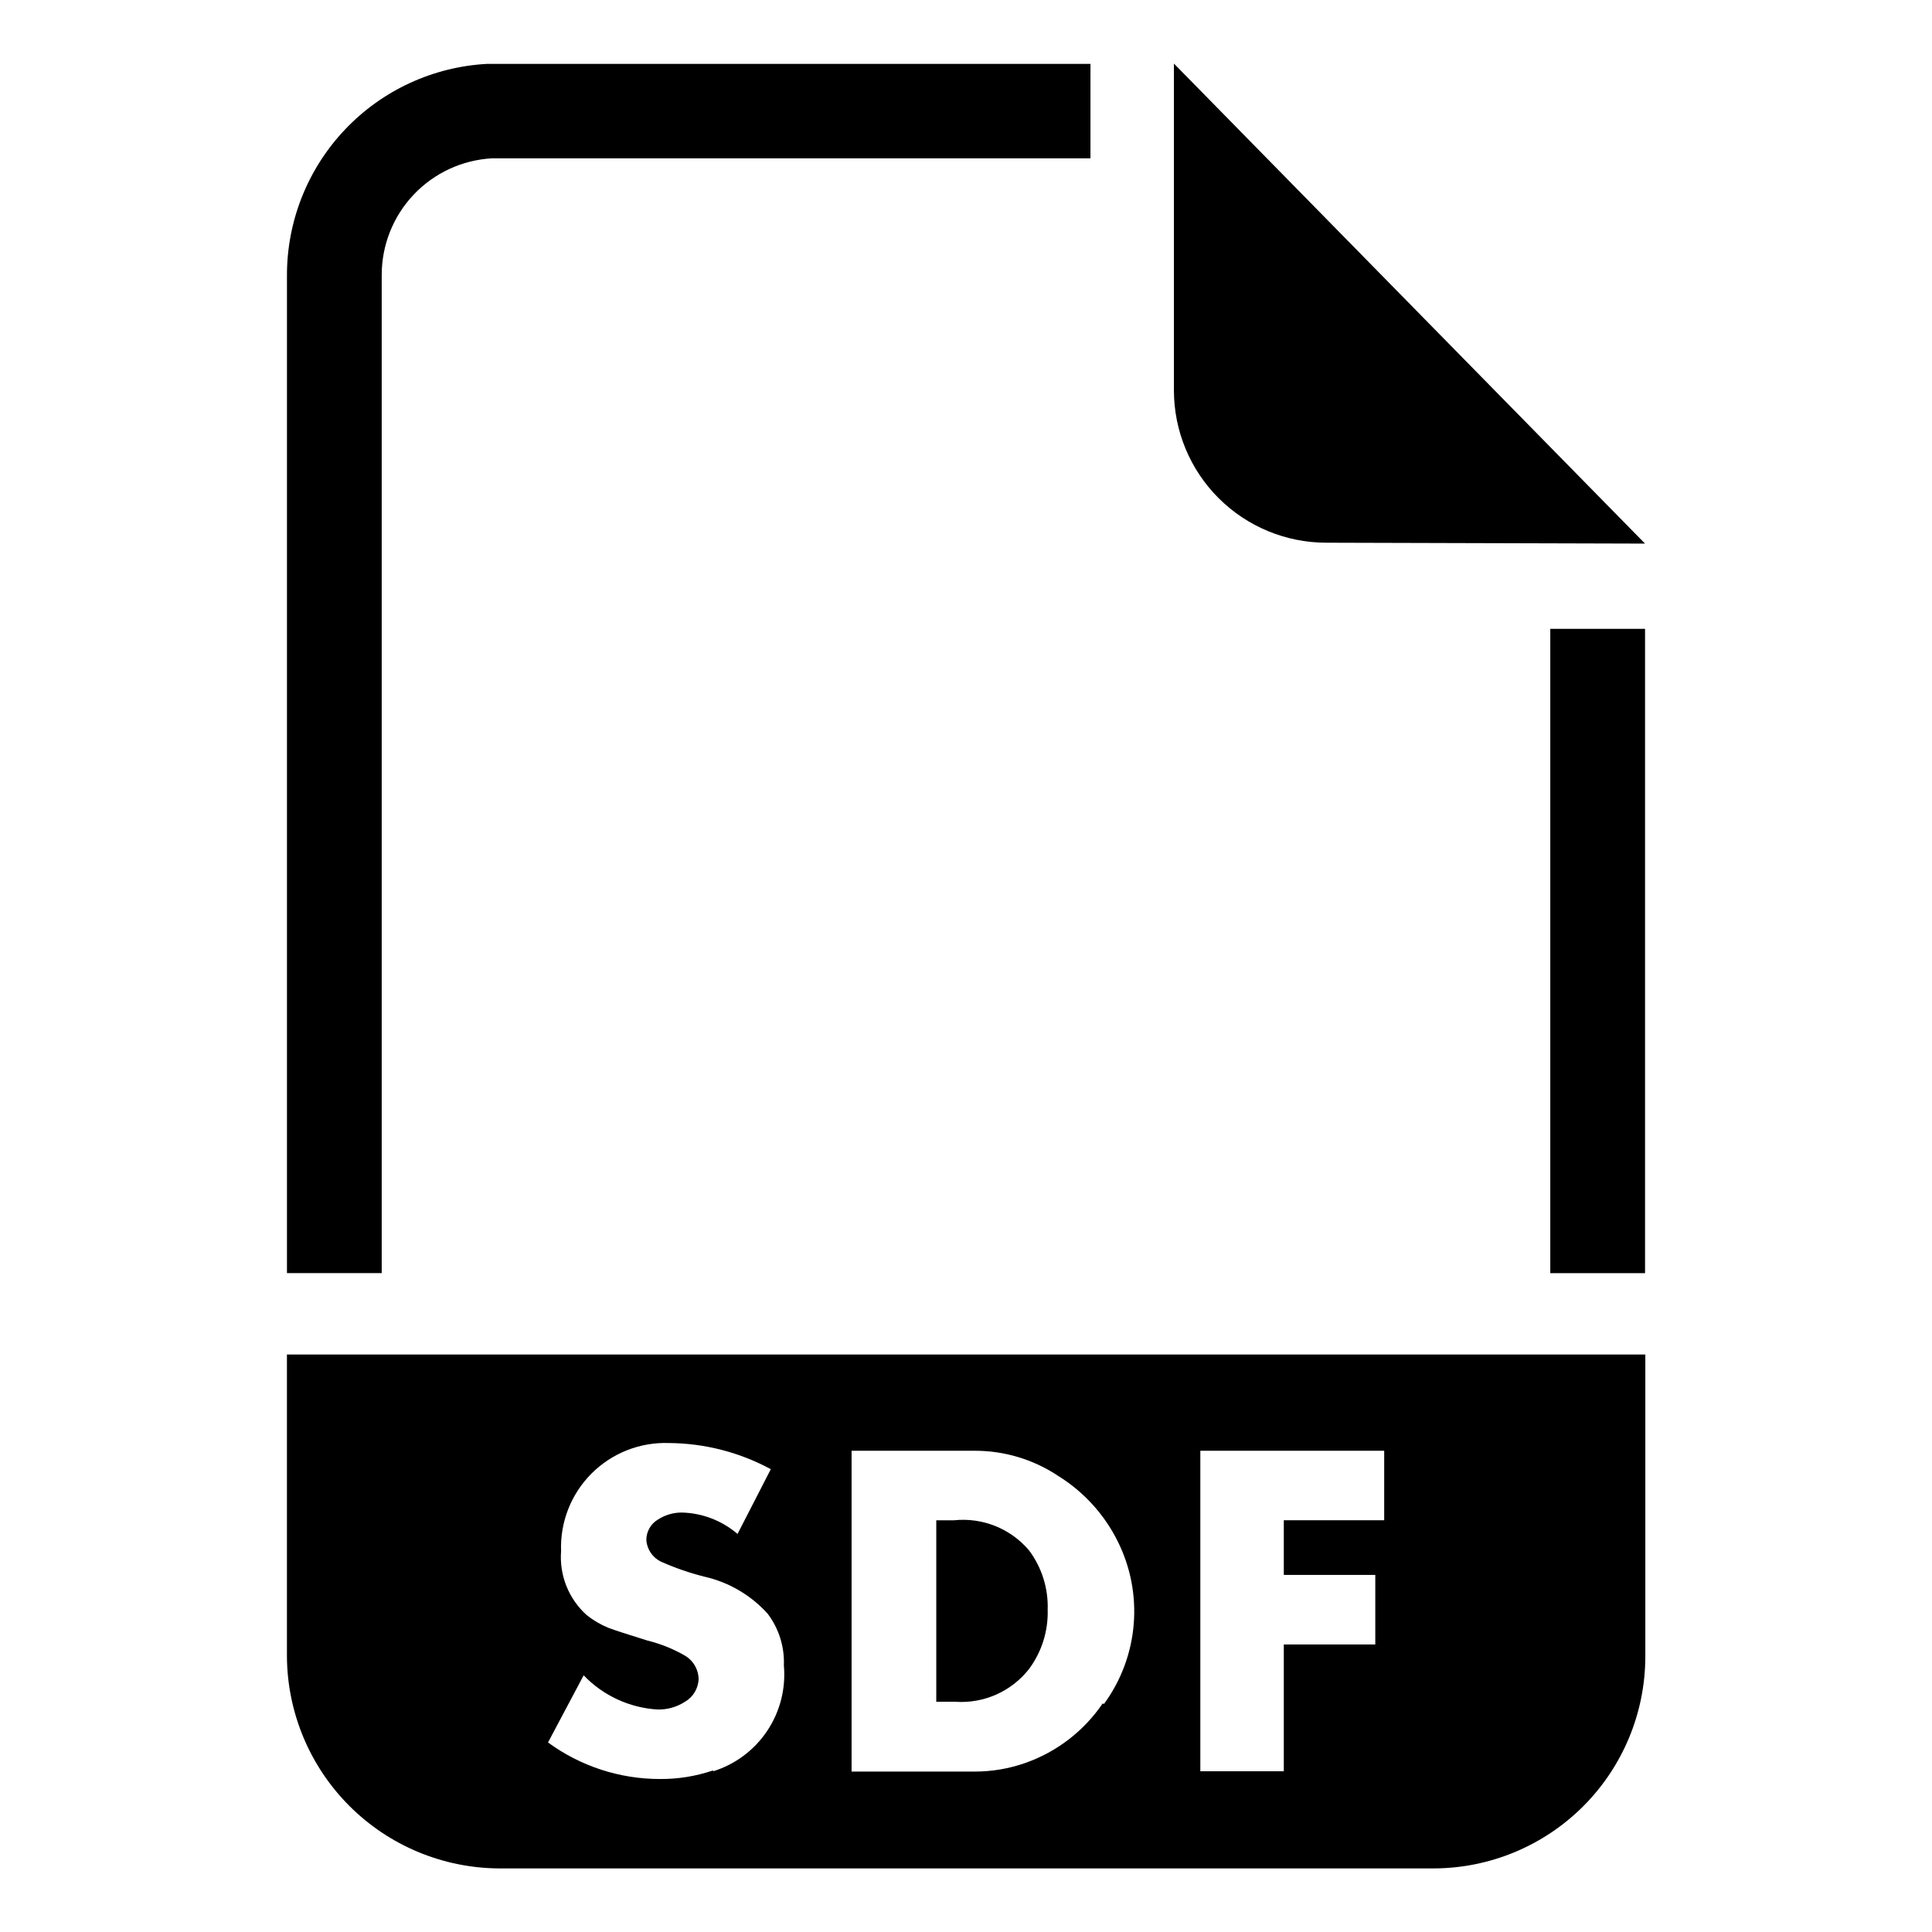
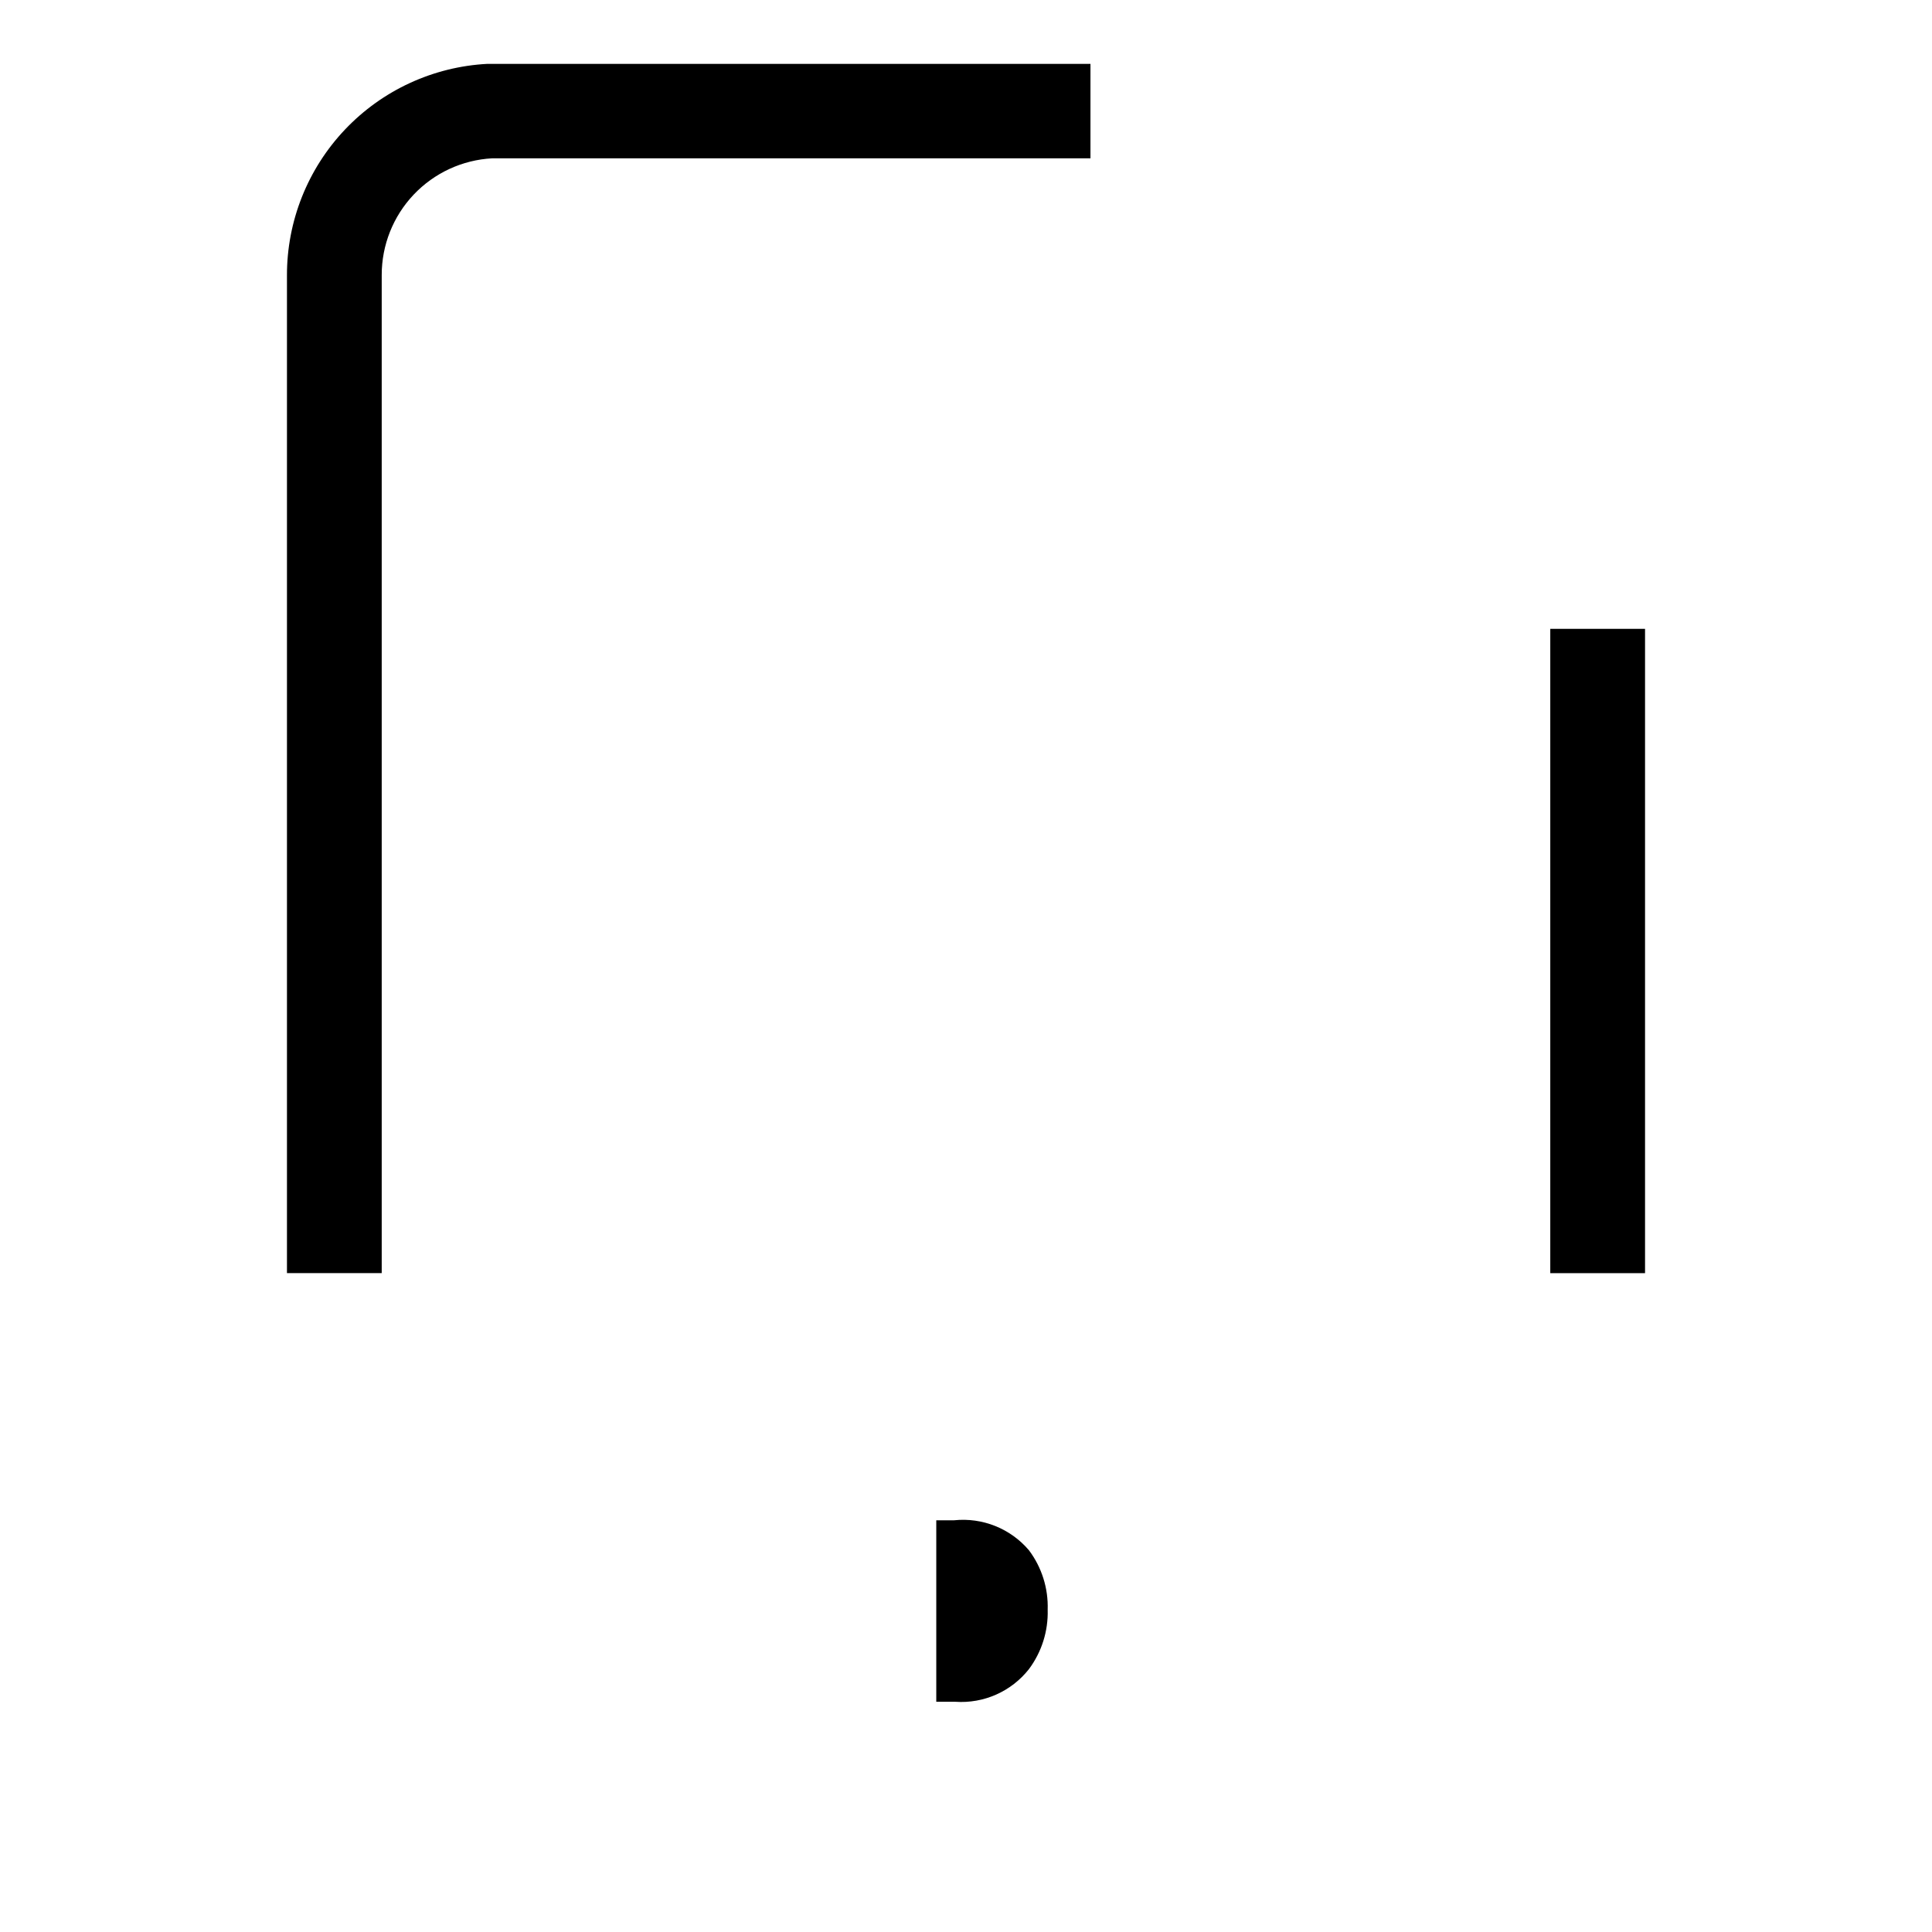
<svg xmlns="http://www.w3.org/2000/svg" fill="#000000" width="800px" height="800px" version="1.1" viewBox="144 144 512 512">
  <g>
-     <path d="m579.95 288.06-124.85-127.21v86.594-0.004c0 10.711 4.254 20.984 11.828 28.555 7.574 7.574 17.848 11.828 28.555 11.828z" />
    <path d="m245.16 481.39h-25.113v-264.42c-0.02-14.371 5.484-28.203 15.375-38.637 9.891-10.43 23.406-16.664 37.762-17.41h159.8v25.031h-158.54c-7.918 0.426-15.367 3.871-20.816 9.625-5.449 5.758-8.48 13.387-8.469 21.312z" />
    <path d="m554.84 310.65h25.113v170.75h-25.113z" />
-     <path d="m220.04 502.96v80.059c0.105 14.855 6.051 29.07 16.555 39.574s24.719 16.449 39.574 16.555h247.73c14.883-0.023 29.145-5.941 39.668-16.465 10.52-10.52 16.441-24.785 16.461-39.664v-80.059zm112.96 110.21c-4.562 1.555-9.352 2.328-14.168 2.285-10.645-0.004-21.012-3.398-29.602-9.684l9.445-17.789h0.004c5.141 5.359 12.109 8.59 19.52 9.051 2.594 0.078 5.148-0.637 7.32-2.047 2.18-1.254 3.551-3.551 3.621-6.062-0.07-2.637-1.539-5.035-3.856-6.297-3.035-1.727-6.293-3.023-9.684-3.856-5.246-1.625-8.711-2.754-10.391-3.387-2.066-0.852-4-1.988-5.746-3.383-4.762-4.285-7.266-10.539-6.769-16.926-0.289-7.672 2.625-15.117 8.047-20.551 5.418-5.438 12.855-8.371 20.527-8.105 9.434 0.062 18.707 2.441 27.004 6.93l-8.816 17.16h-0.004c-4.09-3.504-9.258-5.504-14.641-5.668-2.258-0.035-4.473 0.594-6.375 1.812-1.969 1.133-3.172 3.238-3.148 5.508 0.199 2.566 1.805 4.809 4.172 5.824 3.633 1.605 7.402 2.894 11.258 3.859 6.43 1.469 12.254 4.875 16.688 9.762 3 3.949 4.531 8.82 4.328 13.773 0.551 6.109-1.012 12.223-4.418 17.32-3.41 5.102-8.461 8.879-14.316 10.707zm103.2-17.711c-4.973 7.297-12.141 12.812-20.469 15.742-4.324 1.52-8.875 2.289-13.461 2.285h-32.59v-85.02h32.59c7.898-0.023 15.629 2.305 22.199 6.691 6.754 4.199 12.207 10.195 15.742 17.32 3.402 6.82 4.867 14.441 4.227 22.035-0.637 7.598-3.352 14.867-7.848 21.023zm74.625-48.57h-26.605v14.484h24.246v18.422h-24.246v33.613h-22.121v-84.941h48.727z" />
    <path d="m396.85 546.89h-4.727v48.098h5.039c7.539 0.523 14.852-2.719 19.523-8.66 3.379-4.539 5.129-10.086 4.961-15.742 0.184-5.66-1.562-11.215-4.961-15.746-4.894-5.762-12.32-8.734-19.836-7.949z" />
  </g>
</svg>